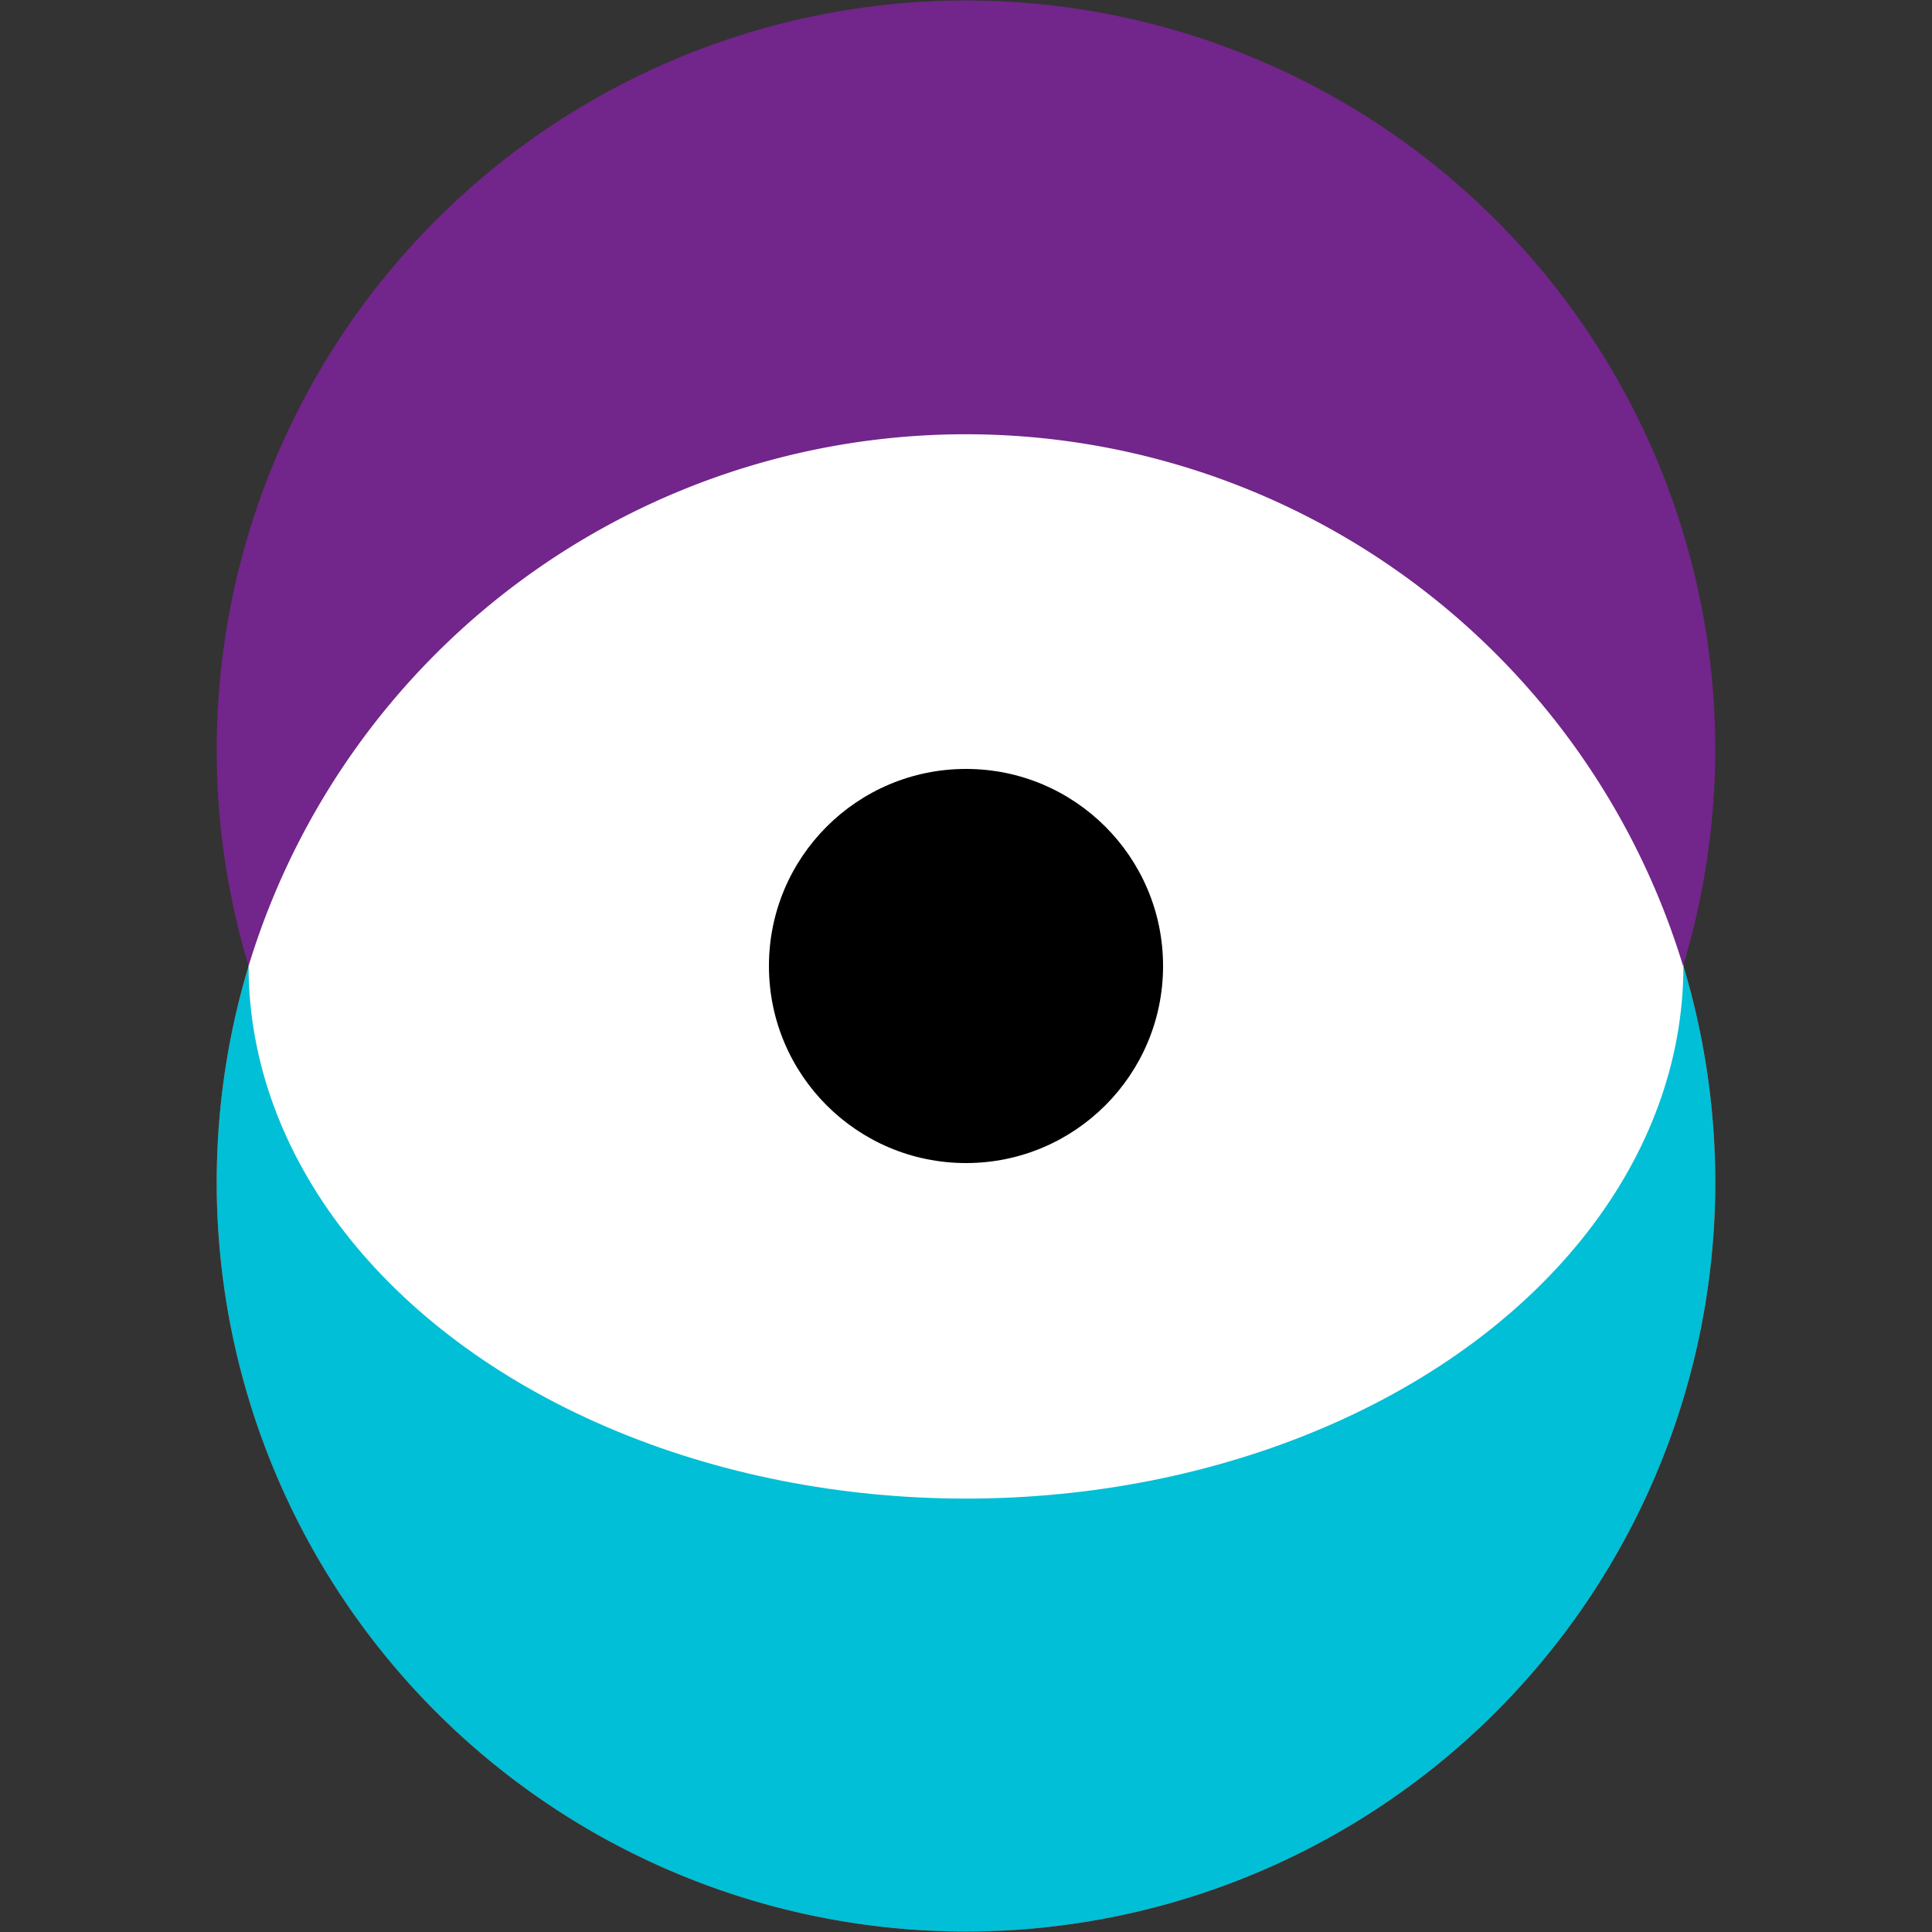
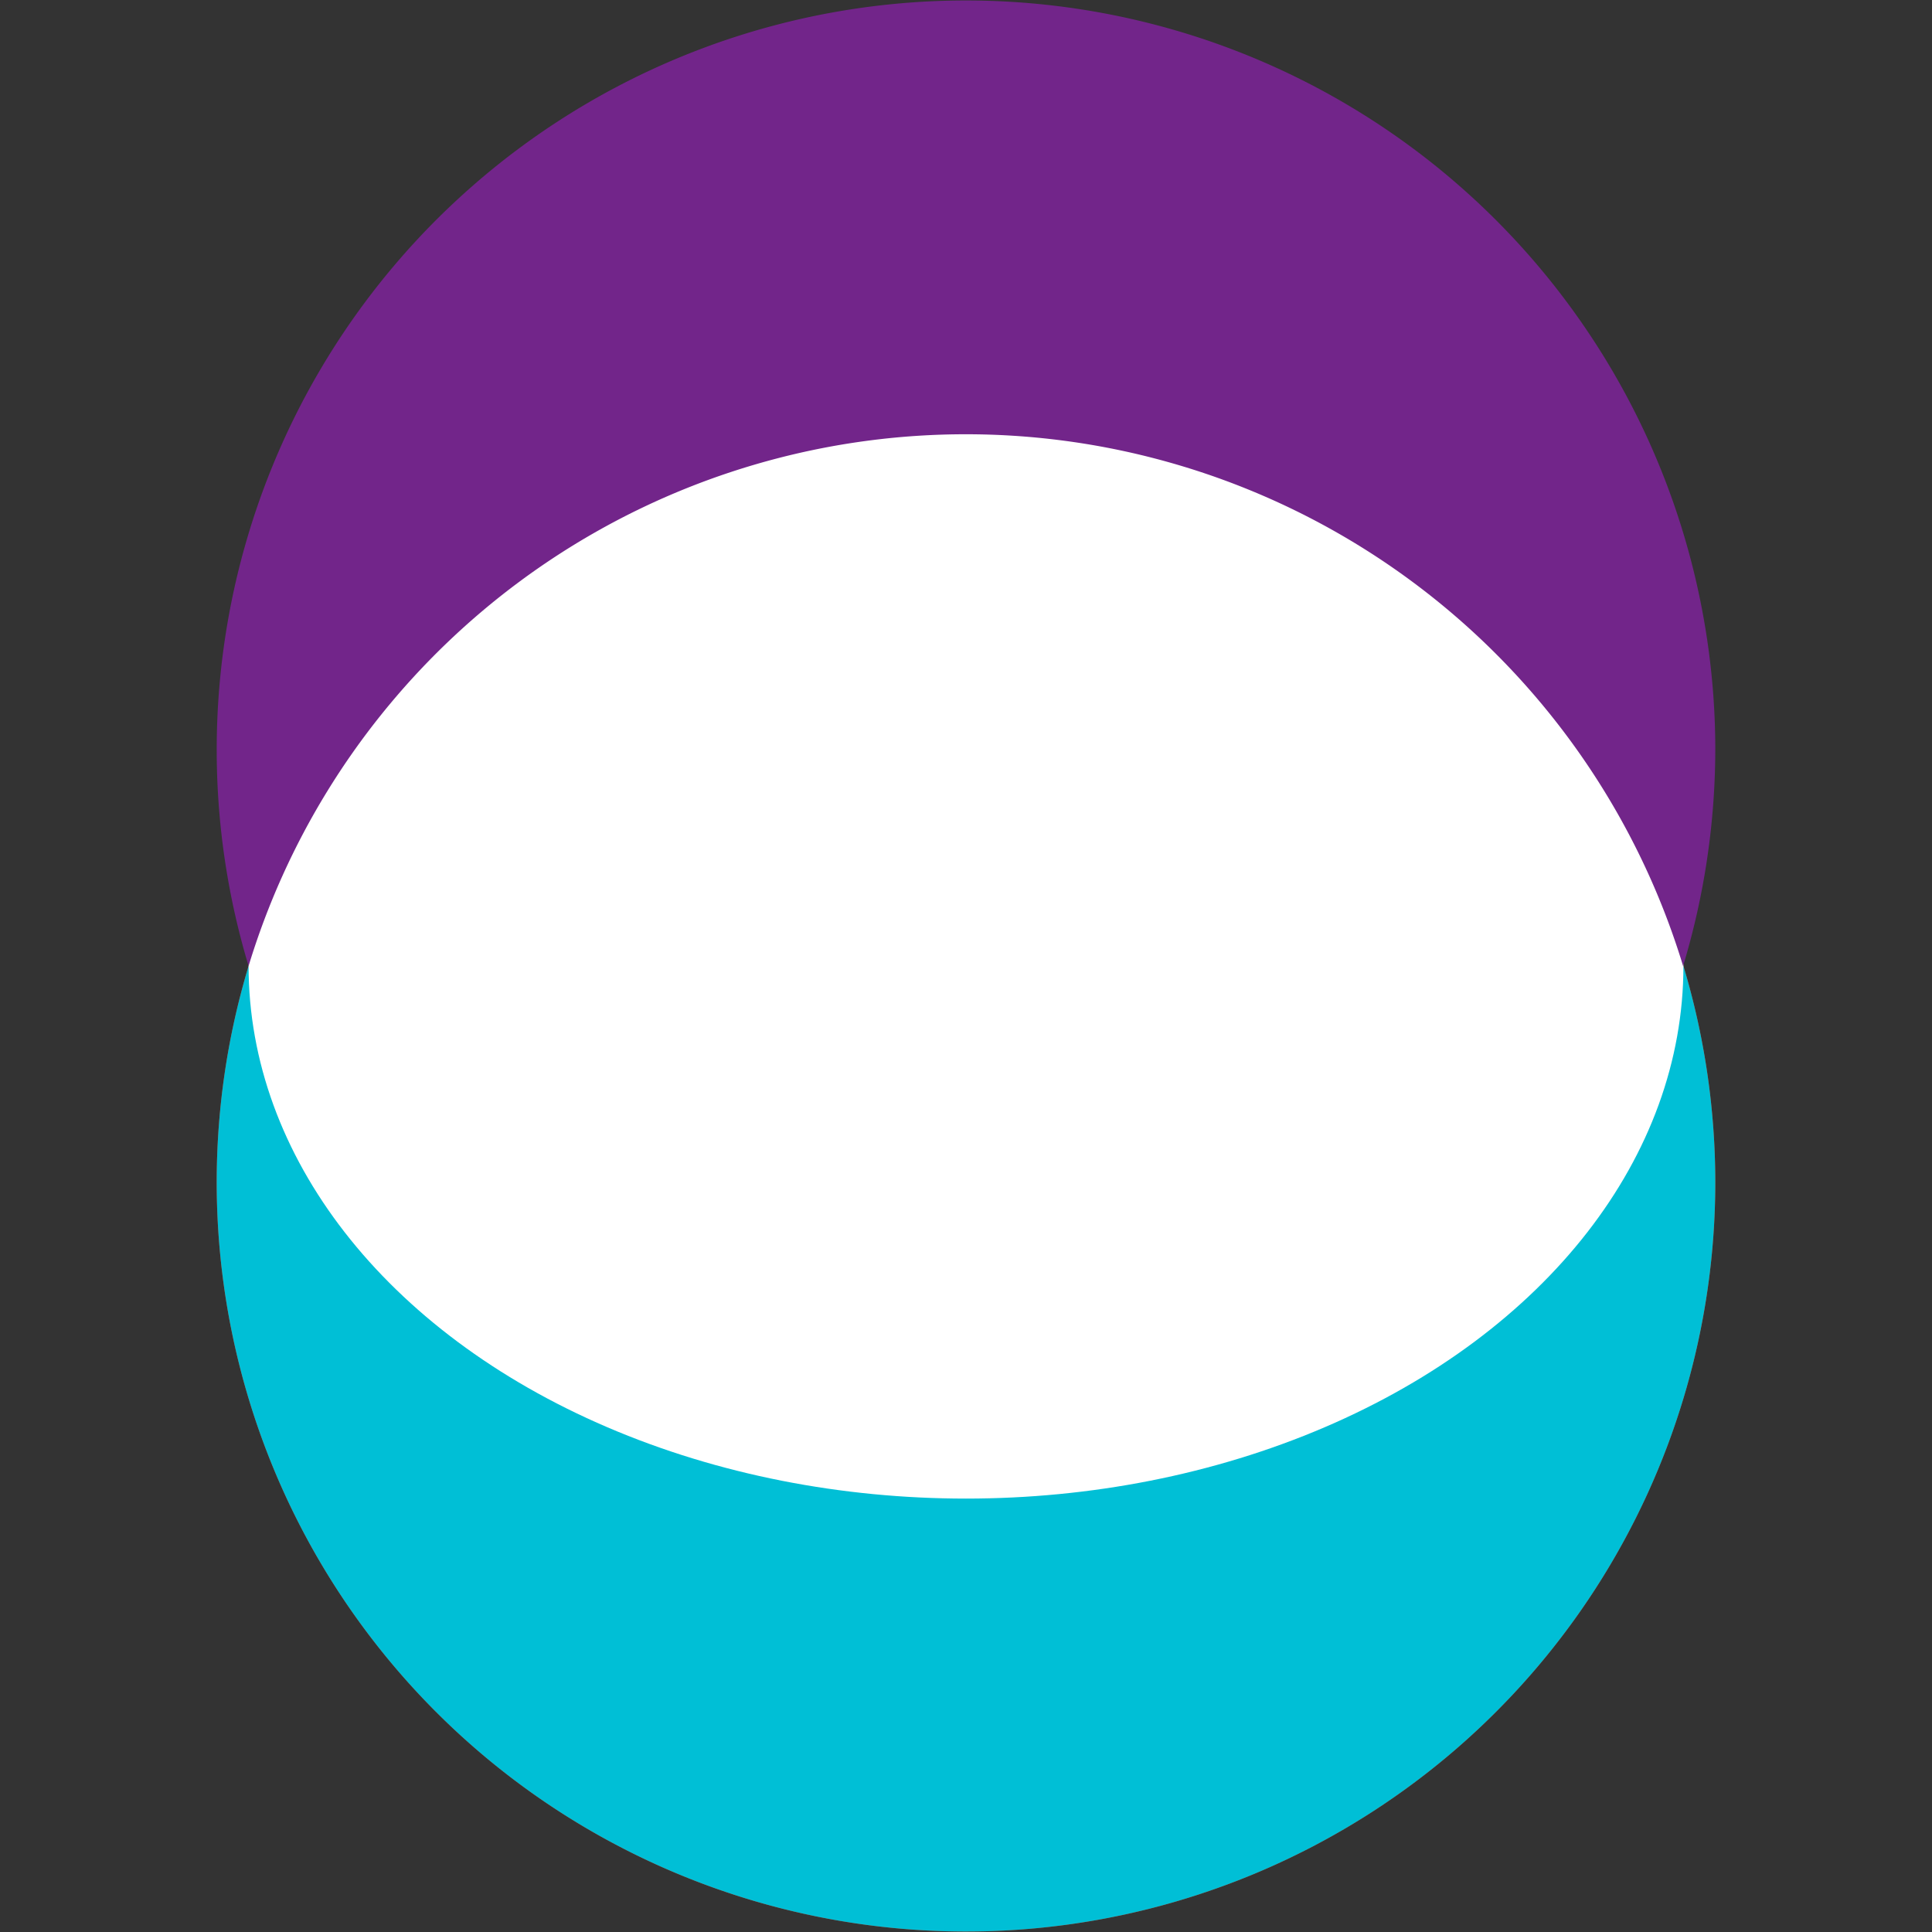
<svg xmlns="http://www.w3.org/2000/svg" id="Layer_1" data-name="Layer 1" viewBox="0 0 60 60">
  <rect x="0" y="0" width="60" height="60" fill="#333333" stroke="none" />
  <defs>
    <style>.cls-1{fill:#d03f1f;}.cls-2{fill:#00bfd6;}.cls-3{fill:#fff;}.cls-4{fill:#72258a;}</style>
  </defs>
  <path class="cls-1" d="M53.27,36.73A23.27,23.27,0,1,1,7.72,30a23.28,23.28,0,0,0,44.56,0A23.36,23.36,0,0,1,53.27,36.73Z" />
  <path class="cls-2" d="M53.27,36.73A23.27,23.27,0,1,1,7.72,30a23.28,23.28,0,0,0,44.56,0A23.36,23.36,0,0,1,53.27,36.73Z" />
  <ellipse class="cls-3" cx="30" cy="30" rx="22.28" ry="16.54" />
  <path class="cls-4" d="M53.27,23.27a23.36,23.36,0,0,1-1,6.73A23.28,23.28,0,0,0,7.72,30a23.27,23.27,0,1,1,45.55-6.73Z" />
-   <circle cx="30" cy="30" r="6.12" />
</svg>